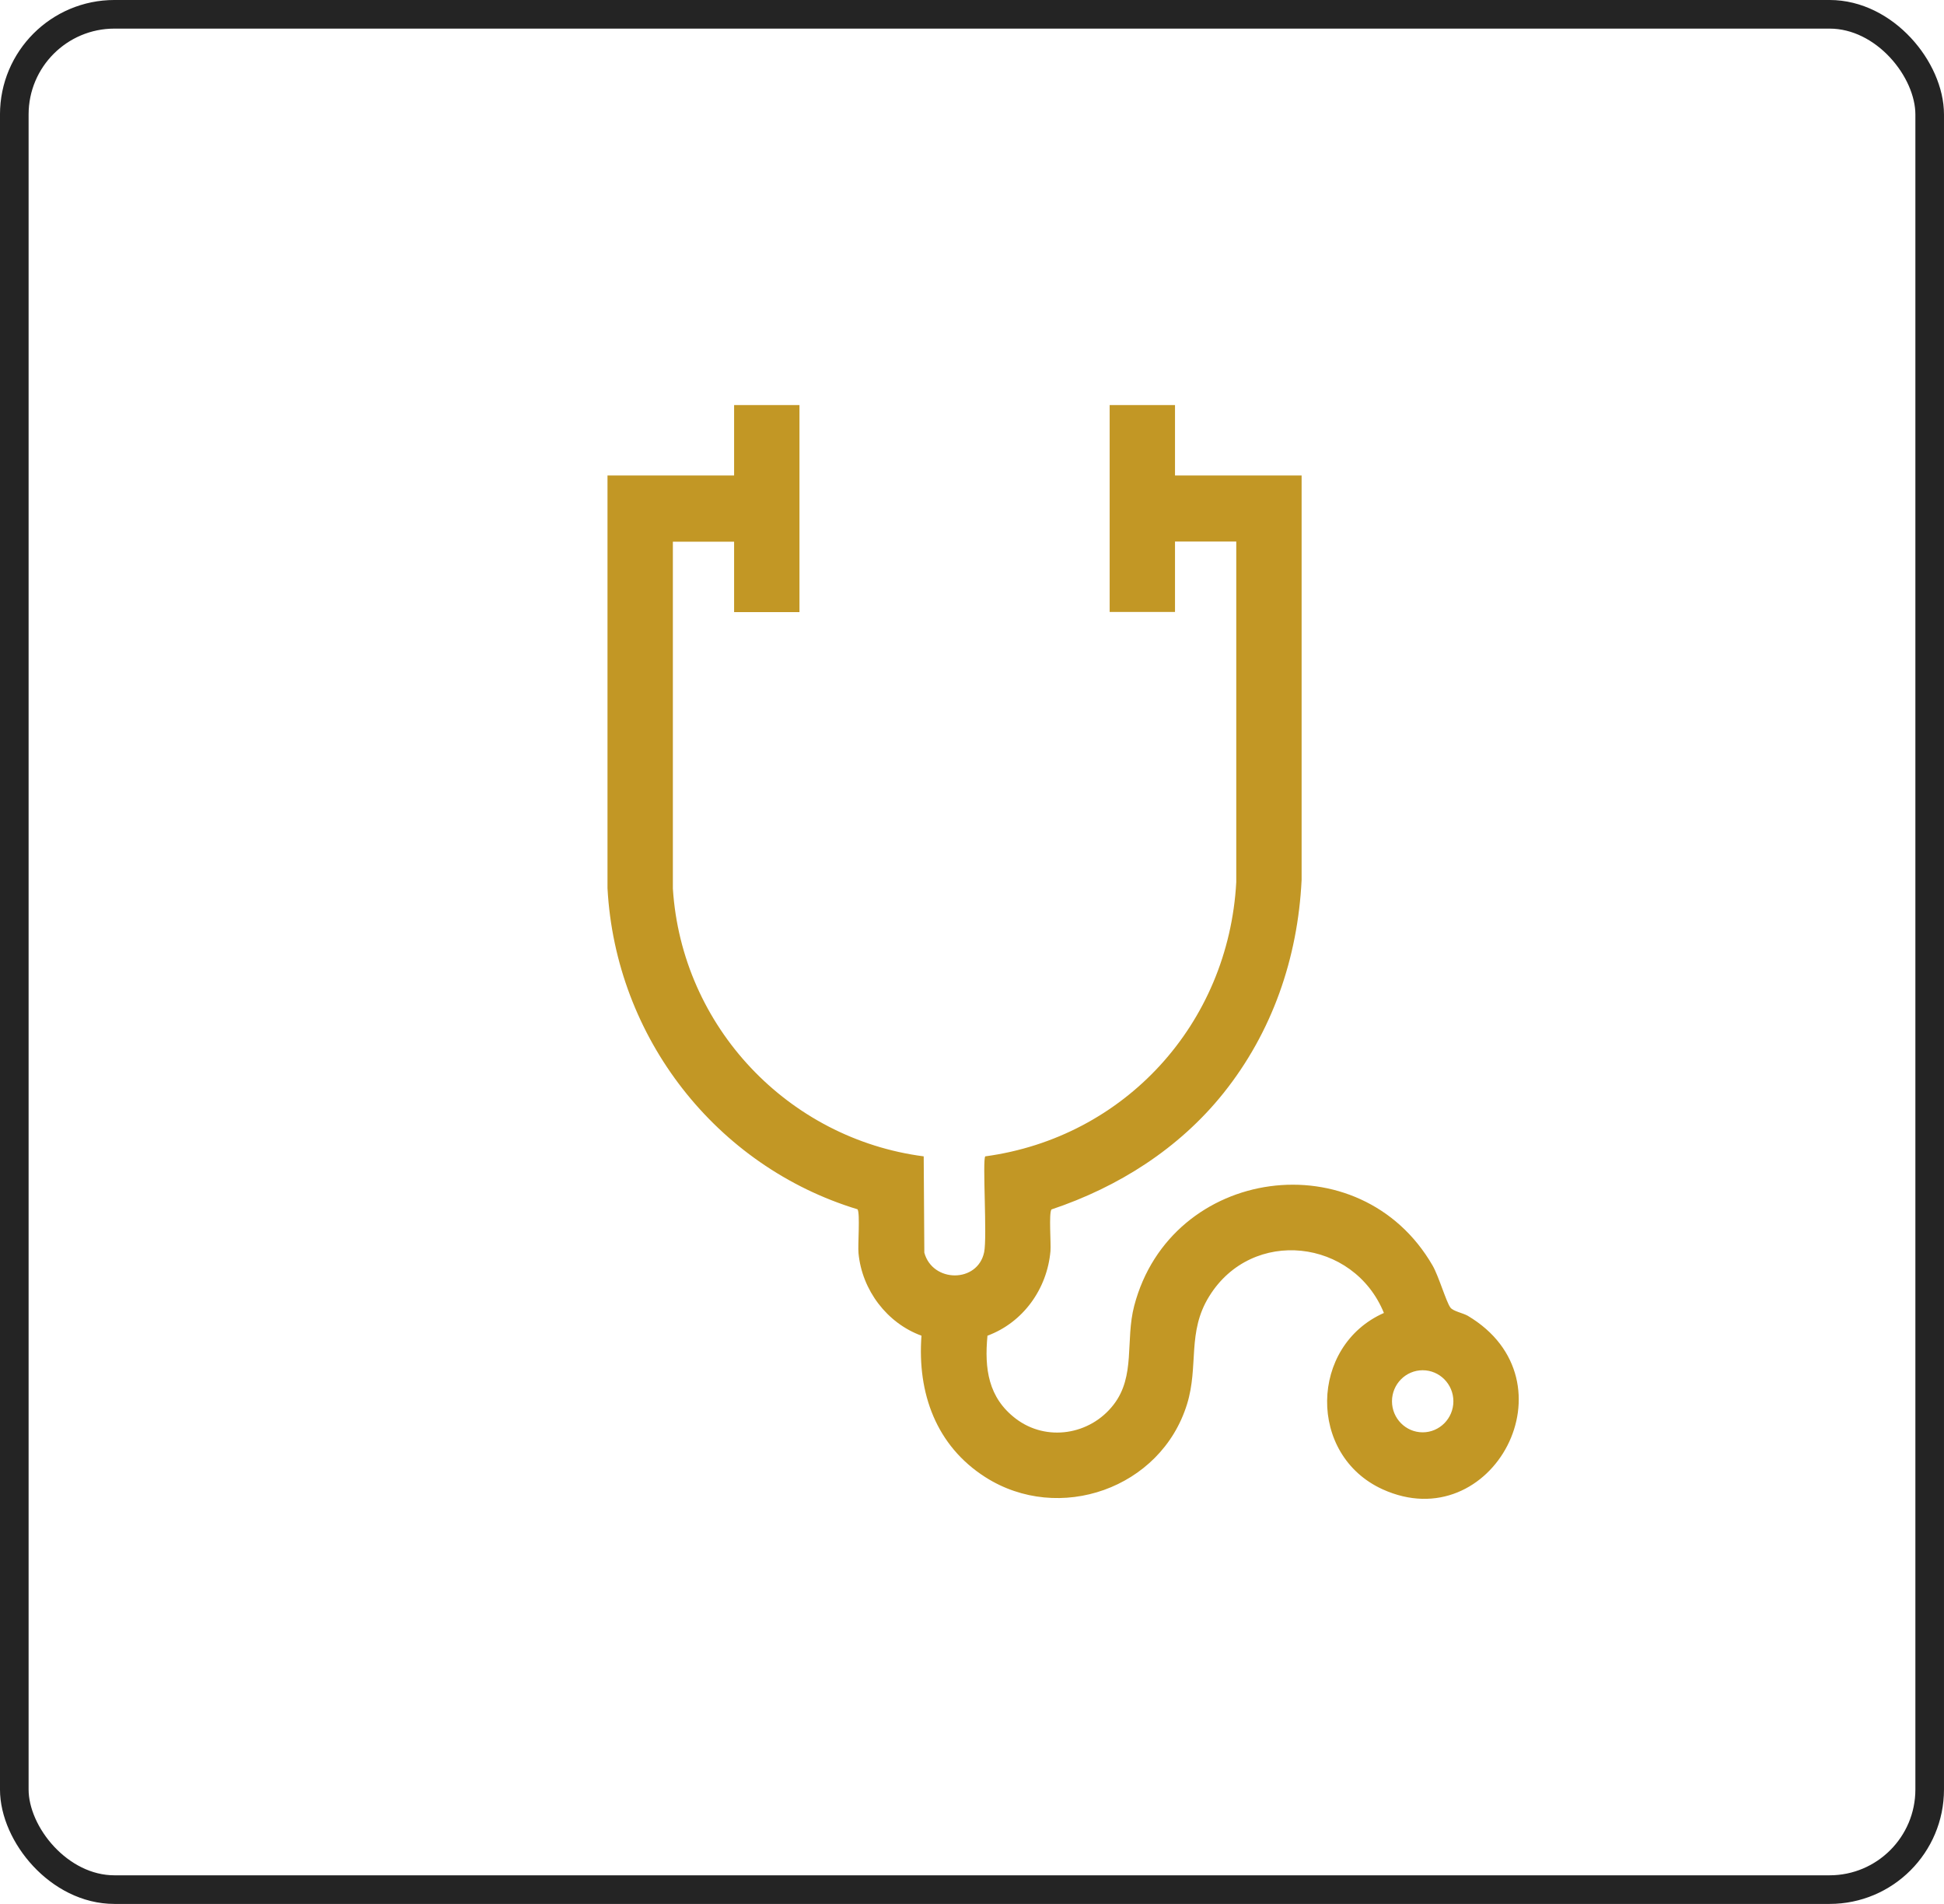
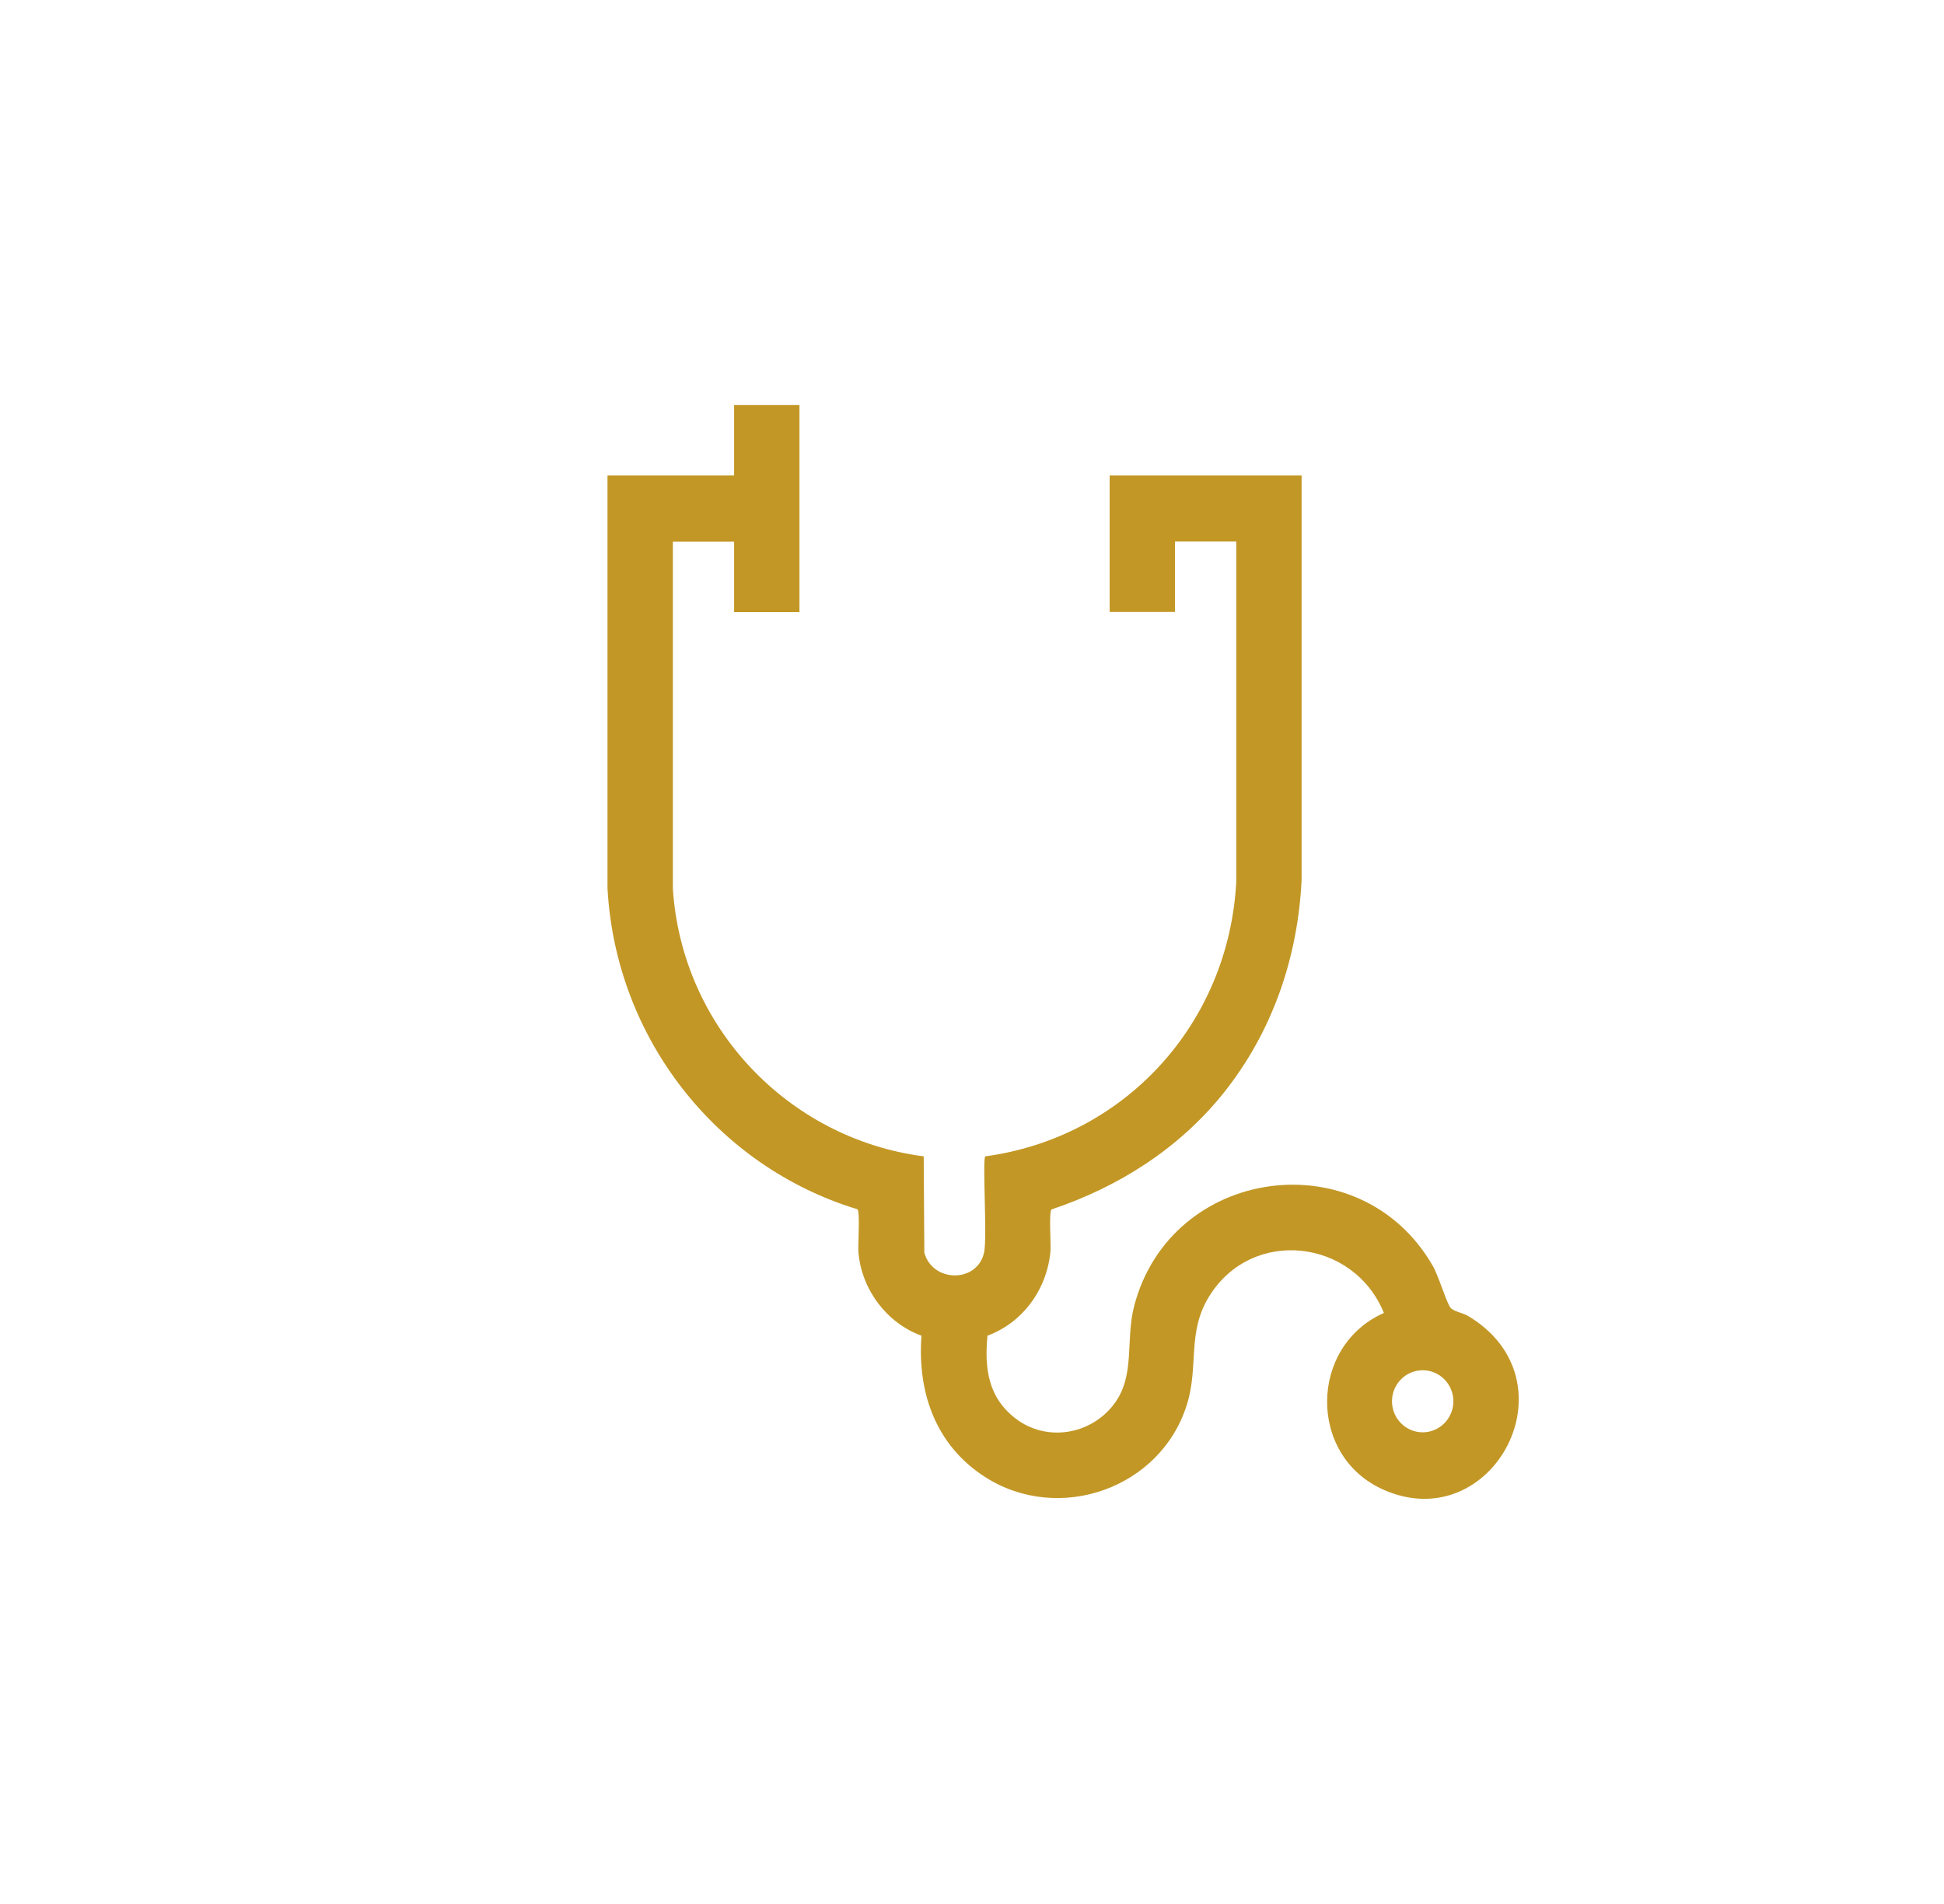
<svg xmlns="http://www.w3.org/2000/svg" width="96" height="94" viewBox="0 0 96 94" fill="none">
-   <rect x="0.706" y="0.706" width="94.587" height="92.587" rx="4.945" stroke="#242424" stroke-width="1.413" />
-   <path d="M39.48 20V30.221H36.252V26.745H33.228V43.869C33.665 50.709 38.933 56.222 45.615 57.091L45.646 61.846C46.052 63.339 48.28 63.354 48.6 61.822C48.756 61.08 48.506 57.265 48.655 57.091C55.524 56.159 60.667 50.567 61.05 43.553V26.737H58.025V30.213H54.798V20H58.025V23.475H64.277V43.442C64.09 47.305 62.824 50.962 60.417 53.971C58.221 56.712 55.227 58.607 51.922 59.713C51.789 59.919 51.906 61.364 51.875 61.767C51.711 63.647 50.515 65.297 48.764 65.945C48.608 67.572 48.803 69.002 50.155 70.036C51.672 71.197 53.836 70.85 54.993 69.349C56.087 67.935 55.563 66.19 56.009 64.476C57.814 57.573 67.169 56.285 70.748 62.486C71.045 62.999 71.421 64.286 71.624 64.555C71.757 64.737 72.233 64.823 72.475 64.958C77.899 68.172 73.687 75.992 68.271 73.527C64.567 71.837 64.66 66.451 68.341 64.823C66.849 61.159 61.831 60.574 59.713 64.002C58.611 65.779 59.205 67.43 58.619 69.326C57.33 73.496 52.289 75.249 48.655 72.927C46.232 71.379 45.294 68.788 45.505 65.945C43.809 65.329 42.567 63.702 42.395 61.869C42.356 61.451 42.481 59.919 42.348 59.705C35.377 57.589 30.399 51.238 30 43.853V23.475H36.252V20H39.48ZM71.772 69.183C71.772 68.338 71.092 67.651 70.256 67.651C69.42 67.651 68.74 68.338 68.74 69.183C68.74 70.028 69.42 70.716 70.256 70.716C71.092 70.716 71.772 70.028 71.772 69.183Z" fill="#C29725" />
+   <path d="M39.48 20V30.221H36.252V26.745H33.228V43.869C33.665 50.709 38.933 56.222 45.615 57.091L45.646 61.846C46.052 63.339 48.28 63.354 48.6 61.822C48.756 61.08 48.506 57.265 48.655 57.091C55.524 56.159 60.667 50.567 61.05 43.553V26.737H58.025V30.213H54.798V20V23.475H64.277V43.442C64.09 47.305 62.824 50.962 60.417 53.971C58.221 56.712 55.227 58.607 51.922 59.713C51.789 59.919 51.906 61.364 51.875 61.767C51.711 63.647 50.515 65.297 48.764 65.945C48.608 67.572 48.803 69.002 50.155 70.036C51.672 71.197 53.836 70.85 54.993 69.349C56.087 67.935 55.563 66.19 56.009 64.476C57.814 57.573 67.169 56.285 70.748 62.486C71.045 62.999 71.421 64.286 71.624 64.555C71.757 64.737 72.233 64.823 72.475 64.958C77.899 68.172 73.687 75.992 68.271 73.527C64.567 71.837 64.66 66.451 68.341 64.823C66.849 61.159 61.831 60.574 59.713 64.002C58.611 65.779 59.205 67.43 58.619 69.326C57.33 73.496 52.289 75.249 48.655 72.927C46.232 71.379 45.294 68.788 45.505 65.945C43.809 65.329 42.567 63.702 42.395 61.869C42.356 61.451 42.481 59.919 42.348 59.705C35.377 57.589 30.399 51.238 30 43.853V23.475H36.252V20H39.48ZM71.772 69.183C71.772 68.338 71.092 67.651 70.256 67.651C69.42 67.651 68.74 68.338 68.74 69.183C68.74 70.028 69.42 70.716 70.256 70.716C71.092 70.716 71.772 70.028 71.772 69.183Z" fill="#C29725" />
</svg>